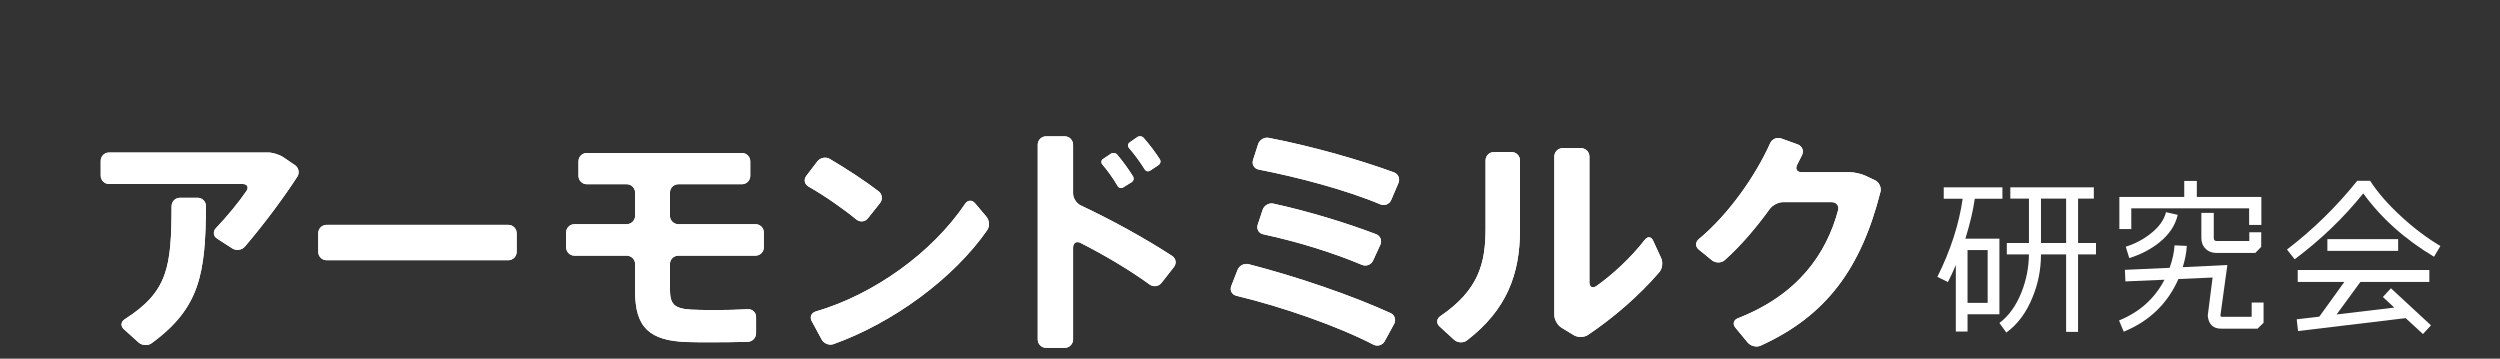
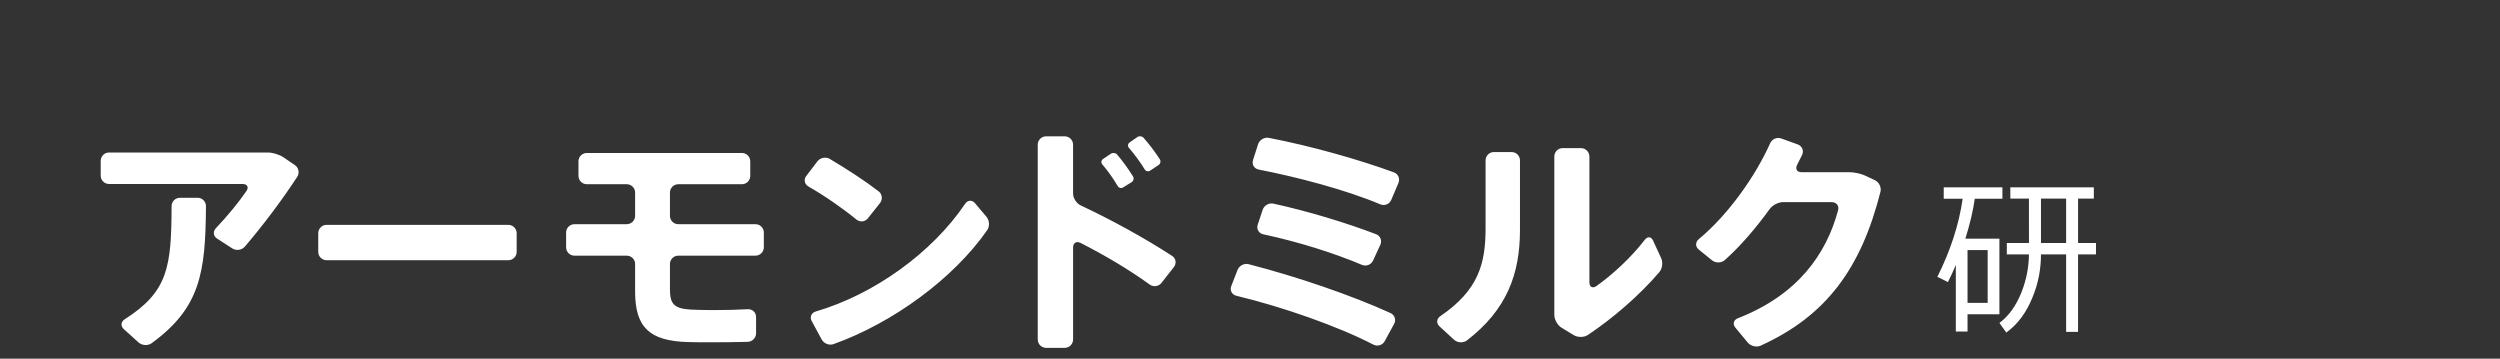
<svg xmlns="http://www.w3.org/2000/svg" version="1.1" id="レイヤー_1" x="0px" y="0px" width="230px" height="33px" viewBox="-0.5 0.5 230 33" enable-background="new -0.5 0.5 230 33" xml:space="preserve">
  <rect x="-0.5" y="0.5" width="230" height="33" fill="#333333" stroke="none" />
  <g>
    <g>
      <path fill="#FFFFFF" d="M183.723,18.783h-2.545c-0.145,1.061-0.432,2.283-0.863,3.672h3.131v6.957h-2.932V31h-1.078v-6.123    c-0.236,0.564-0.479,1.09-0.727,1.572l-0.971-0.479c1.213-2.428,1.988-4.822,2.328-7.188h-1.742v-1.049h5.398V18.783    L183.723,18.783z M182.365,28.363v-4.859h-1.852v4.859H182.365z M192.329,23.904h-1.649v7.127h-1.096v-7.127h-2.314    c0,1.389-0.262,2.711-0.785,3.965c-0.564,1.398-1.367,2.473-2.405,3.224l-0.634-0.879c0.863-0.647,1.544-1.594,2.035-2.839    c0.442-1.12,0.668-2.277,0.682-3.471h-2.037v-1.049h2.037V18.77h-1.713v-1.035h7.682v1.035h-1.449v4.086h1.649L192.329,23.904    L192.329,23.904z M189.584,22.857V18.77h-2.314v4.088H189.584z" />
-       <path fill="#FFFFFF" d="M207.747,30.197l-0.556,0.541h-3.332c-0.616,0-1.008-0.27-1.172-0.803    c-0.062-0.205-0.082-0.369-0.062-0.494l0.434-3.408l-3.146,0.139c-0.998,2.264-2.674,3.877-5.029,4.844l-0.432-1.033    c1.893-0.771,3.285-2.021,4.18-3.748l-3.594,0.154l-0.046-1.064l4.118-0.186c0.268-0.771,0.416-1.459,0.447-2.066l1.127,0.049    c-0.021,0.562-0.146,1.218-0.371,1.959l4.104-0.201l-0.633,4.598c-0.021,0.111,0.025,0.17,0.139,0.17h2.73v-1.312h1.095V30.197z     M207.547,21.191h-1.127v-1.527h-10.842v1.912h-1.096v-2.961h5.969v-1.467h1.156v1.467h5.938L207.547,21.191L207.547,21.191z     M199.85,20.266c-0.215,0.955-0.781,1.805-1.695,2.545c-0.771,0.617-1.69,1.096-2.762,1.436l-0.324-1.051    c0.822-0.256,1.574-0.646,2.252-1.172c0.805-0.627,1.285-1.295,1.451-2.004L199.85,20.266z M207.531,23.211l-0.54,0.557h-3.595    c-0.4,0-0.729-0.129-0.986-0.387c-0.258-0.257-0.385-0.586-0.385-0.986v-2.312h1.141v2.312c0,0.186,0.088,0.277,0.262,0.277h3.008    v-0.803h1.098L207.531,23.211L207.531,23.211z" />
-       <path fill="#FFFFFF" d="M224.016,23.134l-0.586,0.987c-2.695-1.614-4.863-3.559-6.51-5.83c-1.789,2.23-3.893,4.252-6.309,6.062    l-0.709-0.896c2.406-1.842,4.561-3.948,6.463-6.323h1.188c0.709,1.101,1.682,2.211,2.915,3.331    C221.609,21.515,222.791,22.404,224.016,23.134z M223.15,30.43l-0.739,0.803l-1.589-1.465l-9.902,1.188l-0.123-1.079l2.082-0.248    l2.299-3.191h-4.287v-1.096h12.107v1.096h-6.34l-2.19,2.992l5.306-0.633l-1.049-0.975l0.74-0.801L223.15,30.43z M220.129,23.582    h-6.51v-1.08h6.51V23.582z" />
    </g>
  </g>
  <g>
    <path fill="#FFFFFF" d="M25.562,14.962l1.064,0.724c0.352,0.235,0.453,0.721,0.223,1.075c-1.393,2.138-3.156,4.478-4.826,6.431   c-0.275,0.321-0.791,0.396-1.148,0.164l-1.402-0.903c-0.357-0.229-0.4-0.656-0.107-0.964c1.039-1.088,2.088-2.366,2.807-3.416   c0.24-0.351,0.074-0.646-0.35-0.646H9.533c-0.424,0-0.768-0.344-0.768-0.769V15.3c0-0.424,0.344-0.769,0.768-0.769h14.625   C24.582,14.531,25.211,14.727,25.562,14.962z M18.447,19.464c-0.033,6.188-0.547,9.367-5.002,12.615   c-0.344,0.248-0.883,0.209-1.197-0.074l-1.354-1.222c-0.316-0.282-0.273-0.687,0.084-0.913c3.99-2.541,4.291-4.822,4.309-10.406   c0-0.424,0.344-0.769,0.768-0.769h1.627C18.105,18.695,18.449,19.04,18.447,19.464z M47.033,21.956v1.715   c0,0.424-0.346,0.769-0.768,0.769H29.547c-0.424,0-0.768-0.345-0.768-0.769v-1.715c0-0.425,0.344-0.769,0.768-0.769h16.719   C46.688,21.189,47.033,21.531,47.033,21.956z M57.93,20.355v-2.138c0-0.424-0.344-0.769-0.768-0.769h-3.674   c-0.424,0-0.768-0.344-0.768-0.769v-1.337c0-0.424,0.344-0.768,0.768-0.768h14.27c0.424,0,0.766,0.344,0.766,0.768v1.338   c0,0.424-0.342,0.768-0.766,0.768h-5.855c-0.424,0-0.768,0.346-0.768,0.77v2.139c0,0.424,0.344,0.768,0.768,0.768h7.102   c0.424,0,0.768,0.344,0.768,0.768v1.359c0,0.422-0.344,0.768-0.768,0.768h-7.102c-0.424,0-0.768,0.342-0.768,0.77v2.324   c0,1.357,0.379,1.779,1.936,1.869c0.424,0.021,1.203,0.045,2.07,0.045c1.086,0,2.213-0.025,3.152-0.08   c0.424-0.023,0.766,0.289,0.766,0.714v1.493c0,0.426-0.344,0.781-0.768,0.793c-0.959,0.027-2.133,0.041-3.238,0.041   c-0.891,0-1.76,0-2.293-0.021c-3.496-0.109-4.83-1.336-4.83-4.65v-0.021v-2.508c0-0.426-0.344-0.768-0.768-0.768h-4.811   c-0.424,0-0.768-0.347-0.768-0.769v-1.358c0-0.425,0.344-0.769,0.768-0.769h4.811C57.586,21.122,57.93,20.777,57.93,20.355z    M80.457,19.186l-1.115,1.404c-0.264,0.329-0.73,0.368-1.059,0.1c-1.166-0.961-2.896-2.172-4.398-3.026   c-0.369-0.211-0.465-0.642-0.207-0.978l1.025-1.343c0.258-0.336,0.766-0.438,1.131-0.226c1.547,0.912,3.258,2.027,4.502,2.986   C80.672,18.361,80.721,18.854,80.457,19.186z M89.197,19.191l1.059,1.254c0.273,0.324,0.312,0.877,0.068,1.227   c-3.113,4.473-8.699,8.543-14.139,10.487c-0.4,0.146-0.891-0.056-1.092-0.429l-0.918-1.696c-0.201-0.372-0.029-0.759,0.377-0.878   c5.357-1.559,10.719-5.422,13.736-9.902C88.523,18.9,88.924,18.87,89.197,19.191z M107.5,25.066l-1.146,1.463   c-0.262,0.332-0.744,0.395-1.088,0.145c-1.885-1.367-4.143-2.701-6.355-3.826c-0.379-0.193-0.688,0-0.688,0.422v8.461   c0,0.424-0.344,0.77-0.768,0.77H95.74c-0.424,0-0.768-0.346-0.768-0.77v-17.92c0-0.424,0.344-0.768,0.768-0.768h1.715   c0.424,0,0.768,0.344,0.768,0.768v4.496c0,0.424,0.314,0.908,0.697,1.088c2.795,1.309,5.877,2.998,8.412,4.646   C107.688,24.27,107.762,24.732,107.5,25.066z M101.701,14.643l-0.721,0.485c-0.176,0.117-0.201,0.338-0.064,0.5   c0.496,0.576,1.021,1.317,1.406,1.981c0.107,0.185,0.332,0.244,0.512,0.131l0.775-0.481c0.178-0.112,0.238-0.353,0.127-0.53   c-0.434-0.699-0.953-1.414-1.463-2.013C102.135,14.556,101.877,14.525,101.701,14.643z M104.131,13.111l-0.707,0.494   c-0.172,0.121-0.197,0.347-0.057,0.506c0.498,0.574,1.041,1.306,1.441,1.966c0.109,0.182,0.336,0.235,0.512,0.118l0.766-0.51   c0.176-0.117,0.23-0.358,0.115-0.537c-0.447-0.69-0.973-1.384-1.498-1.976C104.562,13.018,104.305,12.99,104.131,13.111z    M127.758,30.3l-0.867,1.59c-0.203,0.373-0.668,0.507-1.045,0.312c-3.262-1.689-8.309-3.459-12.6-4.492   c-0.412-0.101-0.623-0.496-0.469-0.892l0.578-1.483c0.154-0.396,0.613-0.636,1.023-0.529c4.437,1.14,9.492,2.873,13.052,4.496   C127.814,29.477,127.961,29.927,127.758,30.3z M128.158,17.331L127.49,18.9c-0.166,0.392-0.613,0.562-1.004,0.397   c-3.168-1.334-7.57-2.492-11.188-3.199c-0.416-0.081-0.648-0.471-0.52-0.872l0.467-1.455c0.129-0.403,0.57-0.67,0.986-0.588   c4.006,0.778,8.271,1.991,11.506,3.172C128.139,16.503,128.324,16.941,128.158,17.331z M126.49,23.021l-0.672,1.455   c-0.176,0.385-0.633,0.555-1.023,0.389c-2.539-1.075-5.803-2.108-9.074-2.81c-0.414-0.088-0.643-0.479-0.51-0.883l0.453-1.371   c0.133-0.399,0.578-0.659,0.992-0.567c3.227,0.705,6.678,1.759,9.441,2.812C126.492,22.195,126.668,22.636,126.49,23.021z    M139.338,15.257v6.397c0,4.076-1.223,7.351-4.881,10.164c-0.336,0.259-0.871,0.224-1.184-0.063l-1.34-1.231   c-0.312-0.287-0.271-0.696,0.078-0.938c3.527-2.4,4.162-4.863,4.162-8.062v-6.267c0-0.424,0.346-0.769,0.77-0.769h1.627   C138.994,14.488,139.338,14.833,139.338,15.257z M145.725,14.9v11.576c0,0.424,0.293,0.586,0.643,0.342   c1.482-1.045,3.215-2.645,4.449-4.252c0.262-0.336,0.598-0.311,0.771,0.078l0.74,1.607c0.178,0.385,0.105,0.967-0.17,1.287   c-1.834,2.135-4.18,4.172-6.57,5.777c-0.352,0.236-0.934,0.242-1.297,0.021l-1.137-0.693c-0.363-0.221-0.656-0.742-0.656-1.166   v-14.58c0-0.424,0.344-0.769,0.768-0.769h1.693C145.383,14.132,145.725,14.477,145.725,14.9z M171.109,16.663l0.881,0.414   c0.383,0.182,0.617,0.661,0.512,1.071c-1.795,7.071-4.996,11.416-11.021,14.151c-0.387,0.177-0.924,0.041-1.191-0.285l-1.139-1.377   c-0.27-0.325-0.164-0.702,0.23-0.856c5.52-2.153,8.137-5.897,9.225-9.94c0.111-0.407-0.16-0.744-0.582-0.744h-4.498   c-0.424,0-0.963,0.283-1.211,0.628c-1.279,1.771-2.713,3.438-4.137,4.706c-0.316,0.281-0.852,0.281-1.18,0.013l-1.213-0.987   c-0.33-0.269-0.32-0.688,0.006-0.959c2.777-2.3,5.258-5.894,6.559-8.812c0.172-0.388,0.619-0.593,1.02-0.447l1.52,0.547   c0.396,0.146,0.588,0.578,0.404,0.962c-0.145,0.301-0.299,0.606-0.459,0.916c-0.193,0.375-0.02,0.678,0.406,0.678h4.406   C170.07,16.337,170.725,16.482,171.109,16.663z" />
    <g>
-       <path fill="#FFFFFF" d="M25.562,14.962l1.064,0.724c0.352,0.235,0.453,0.721,0.223,1.075c-1.393,2.138-3.156,4.478-4.826,6.431    c-0.275,0.321-0.791,0.396-1.148,0.164l-1.402-0.903c-0.357-0.229-0.4-0.656-0.107-0.964c1.039-1.088,2.088-2.366,2.807-3.416    c0.24-0.351,0.074-0.646-0.35-0.646H9.533c-0.424,0-0.768-0.344-0.768-0.769V15.3c0-0.424,0.344-0.769,0.768-0.769h14.625    C24.582,14.531,25.211,14.727,25.562,14.962z M18.447,19.464c-0.033,6.188-0.547,9.367-5.002,12.615    c-0.344,0.248-0.883,0.209-1.197-0.074l-1.354-1.222c-0.316-0.282-0.273-0.687,0.084-0.913c3.99-2.541,4.291-4.822,4.309-10.406    c0-0.424,0.344-0.769,0.768-0.769h1.627C18.105,18.695,18.449,19.04,18.447,19.464z M47.033,21.956v1.715    c0,0.424-0.346,0.769-0.768,0.769H29.547c-0.424,0-0.768-0.345-0.768-0.769v-1.715c0-0.425,0.344-0.769,0.768-0.769h16.719    C46.688,21.189,47.033,21.531,47.033,21.956z M57.93,20.355v-2.138c0-0.424-0.344-0.769-0.768-0.769h-3.674    c-0.424,0-0.768-0.344-0.768-0.769v-1.337c0-0.424,0.344-0.768,0.768-0.768h14.27c0.424,0,0.766,0.344,0.766,0.768v1.338    c0,0.424-0.342,0.768-0.766,0.768h-5.855c-0.424,0-0.768,0.346-0.768,0.77v2.139c0,0.424,0.344,0.768,0.768,0.768h7.102    c0.424,0,0.768,0.344,0.768,0.768v1.359c0,0.422-0.344,0.768-0.768,0.768h-7.102c-0.424,0-0.768,0.342-0.768,0.77v2.324    c0,1.357,0.379,1.779,1.936,1.869c0.424,0.021,1.203,0.045,2.07,0.045c1.086,0,2.213-0.025,3.152-0.08    c0.424-0.023,0.766,0.289,0.766,0.714v1.493c0,0.426-0.344,0.781-0.768,0.793c-0.959,0.027-2.133,0.041-3.238,0.041    c-0.891,0-1.76,0-2.293-0.021c-3.496-0.109-4.83-1.336-4.83-4.65v-0.021v-2.508c0-0.426-0.344-0.768-0.768-0.768h-4.811    c-0.424,0-0.768-0.347-0.768-0.769v-1.358c0-0.425,0.344-0.769,0.768-0.769h4.811C57.586,21.122,57.93,20.777,57.93,20.355z     M80.457,19.186l-1.115,1.404c-0.264,0.329-0.73,0.368-1.059,0.1c-1.166-0.961-2.896-2.172-4.398-3.026    c-0.369-0.211-0.465-0.642-0.207-0.978l1.025-1.343c0.258-0.336,0.766-0.438,1.131-0.226c1.547,0.912,3.258,2.027,4.502,2.986    C80.672,18.361,80.721,18.854,80.457,19.186z M89.197,19.191l1.059,1.254c0.273,0.324,0.312,0.877,0.068,1.227    c-3.113,4.473-8.699,8.543-14.139,10.487c-0.4,0.146-0.891-0.056-1.092-0.429l-0.918-1.696c-0.201-0.372-0.029-0.759,0.377-0.878    c5.357-1.559,10.719-5.422,13.736-9.902C88.523,18.9,88.924,18.87,89.197,19.191z M107.5,25.066l-1.146,1.463    c-0.262,0.332-0.744,0.395-1.088,0.145c-1.885-1.367-4.143-2.701-6.355-3.826c-0.379-0.193-0.688,0-0.688,0.422v8.461    c0,0.424-0.344,0.77-0.768,0.77H95.74c-0.424,0-0.768-0.346-0.768-0.77v-17.92c0-0.424,0.344-0.768,0.768-0.768h1.715    c0.424,0,0.768,0.344,0.768,0.768v4.496c0,0.424,0.314,0.908,0.697,1.088c2.795,1.309,5.877,2.998,8.412,4.646    C107.688,24.27,107.762,24.732,107.5,25.066z M101.701,14.643l-0.721,0.485c-0.176,0.117-0.201,0.338-0.064,0.5    c0.496,0.576,1.021,1.317,1.406,1.981c0.107,0.185,0.332,0.244,0.512,0.131l0.775-0.481c0.178-0.112,0.238-0.353,0.127-0.53    c-0.434-0.699-0.953-1.414-1.463-2.013C102.135,14.556,101.877,14.525,101.701,14.643z M104.131,13.111l-0.707,0.494    c-0.172,0.121-0.197,0.347-0.057,0.506c0.498,0.574,1.041,1.306,1.441,1.966c0.109,0.182,0.336,0.235,0.512,0.118l0.766-0.51    c0.176-0.117,0.23-0.358,0.115-0.537c-0.447-0.69-0.973-1.384-1.498-1.976C104.562,13.018,104.305,12.99,104.131,13.111z     M127.758,30.3l-0.867,1.59c-0.203,0.373-0.668,0.507-1.045,0.312c-3.262-1.689-8.309-3.459-12.6-4.492    c-0.412-0.101-0.623-0.496-0.469-0.892l0.578-1.483c0.154-0.396,0.613-0.636,1.023-0.529c4.437,1.14,9.492,2.873,13.052,4.496    C127.814,29.477,127.961,29.927,127.758,30.3z M128.158,17.331L127.49,18.9c-0.166,0.392-0.613,0.562-1.004,0.397    c-3.168-1.334-7.57-2.492-11.188-3.199c-0.416-0.081-0.648-0.471-0.52-0.872l0.467-1.455c0.129-0.403,0.57-0.67,0.986-0.588    c4.006,0.778,8.271,1.991,11.506,3.172C128.139,16.503,128.324,16.941,128.158,17.331z M126.49,23.021l-0.672,1.455    c-0.176,0.385-0.633,0.555-1.023,0.389c-2.539-1.075-5.803-2.108-9.074-2.81c-0.414-0.088-0.643-0.479-0.51-0.883l0.453-1.371    c0.133-0.399,0.578-0.659,0.992-0.567c3.227,0.705,6.678,1.759,9.441,2.812C126.492,22.195,126.668,22.636,126.49,23.021z     M139.338,15.257v6.397c0,4.076-1.223,7.351-4.881,10.164c-0.336,0.259-0.871,0.224-1.184-0.063l-1.34-1.231    c-0.312-0.287-0.271-0.696,0.078-0.938c3.527-2.4,4.162-4.863,4.162-8.062v-6.267c0-0.424,0.346-0.769,0.77-0.769h1.627    C138.994,14.488,139.338,14.833,139.338,15.257z M145.725,14.9v11.576c0,0.424,0.293,0.586,0.643,0.342    c1.482-1.045,3.215-2.645,4.449-4.252c0.262-0.336,0.598-0.311,0.771,0.078l0.74,1.607c0.178,0.385,0.105,0.967-0.17,1.287    c-1.834,2.135-4.18,4.172-6.57,5.777c-0.352,0.236-0.934,0.242-1.297,0.021l-1.137-0.693c-0.363-0.221-0.656-0.742-0.656-1.166    v-14.58c0-0.424,0.344-0.769,0.768-0.769h1.693C145.383,14.132,145.725,14.477,145.725,14.9z M171.109,16.663l0.881,0.414    c0.383,0.182,0.617,0.661,0.512,1.071c-1.795,7.071-4.996,11.416-11.021,14.151c-0.387,0.177-0.924,0.041-1.191-0.285    l-1.139-1.377c-0.27-0.325-0.164-0.702,0.23-0.856c5.52-2.153,8.137-5.897,9.225-9.94c0.111-0.407-0.16-0.744-0.582-0.744h-4.498    c-0.424,0-0.963,0.283-1.211,0.628c-1.279,1.771-2.713,3.438-4.137,4.706c-0.316,0.281-0.852,0.281-1.18,0.013l-1.213-0.987    c-0.33-0.269-0.32-0.688,0.006-0.959c2.777-2.3,5.258-5.894,6.559-8.812c0.172-0.388,0.619-0.593,1.02-0.447l1.52,0.547    c0.396,0.146,0.588,0.578,0.404,0.962c-0.145,0.301-0.299,0.606-0.459,0.916c-0.193,0.375-0.02,0.678,0.406,0.678h4.406    C170.07,16.337,170.725,16.482,171.109,16.663z" />
-     </g>
+       </g>
  </g>
</svg>